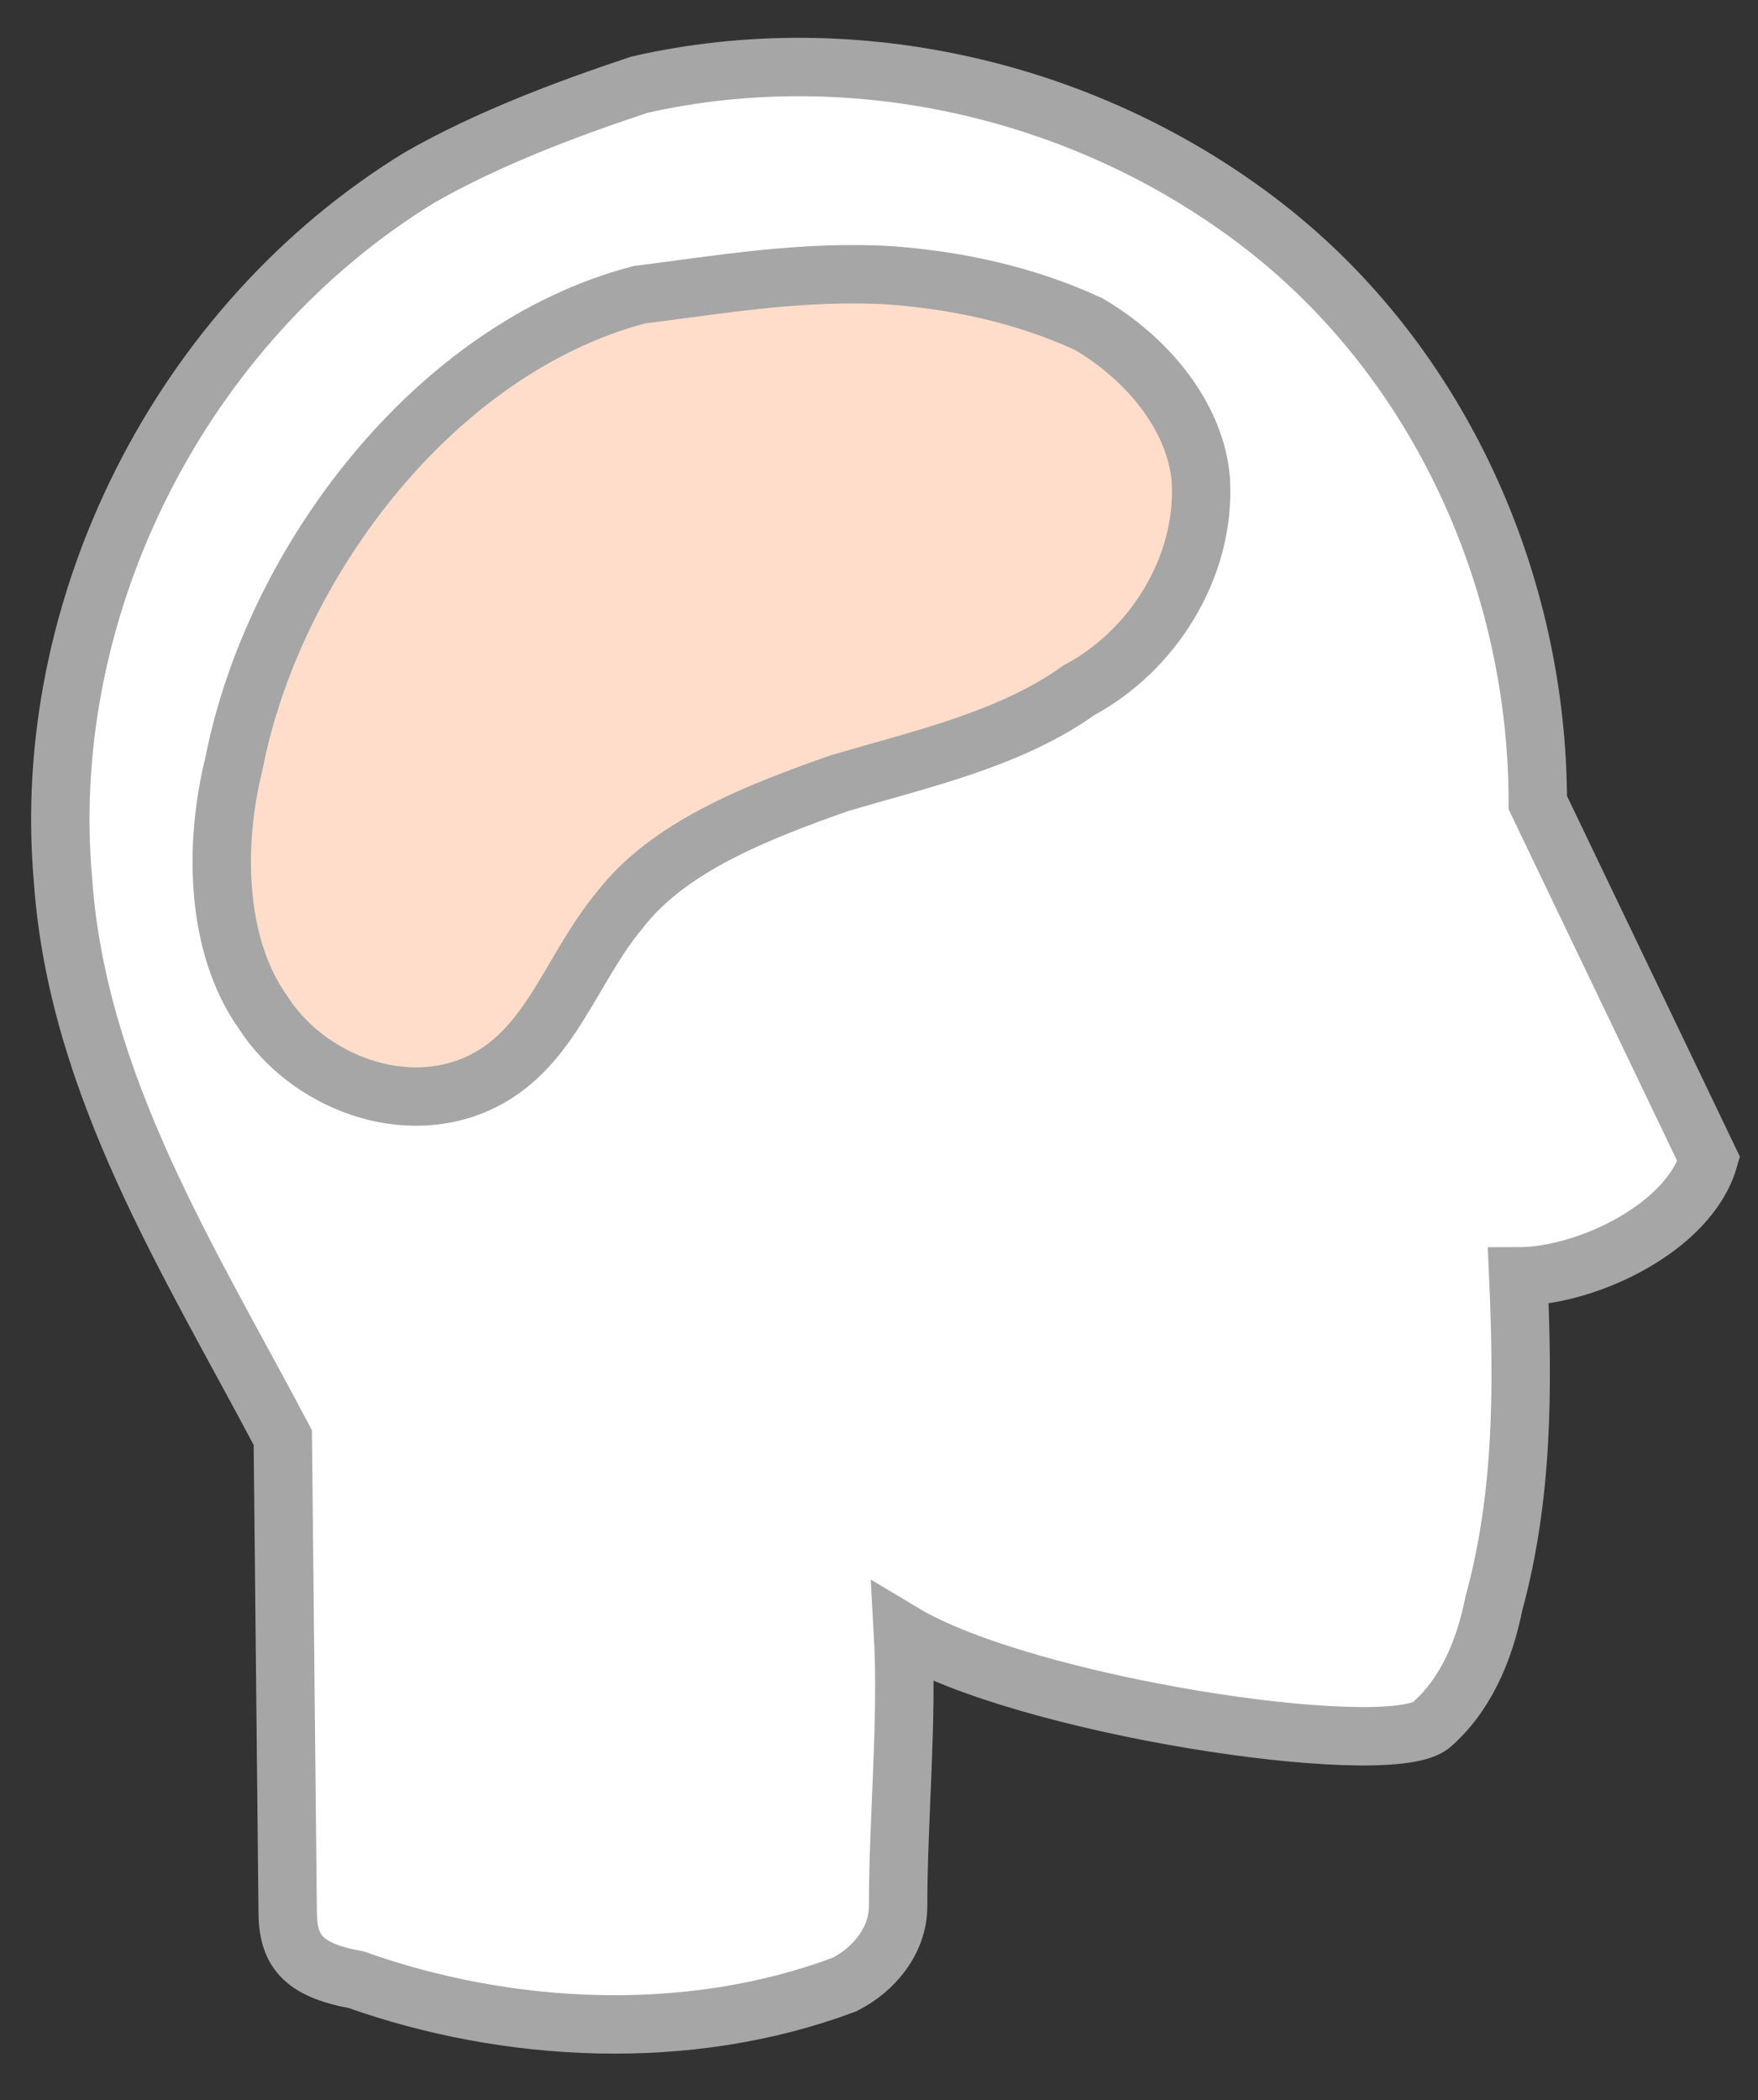
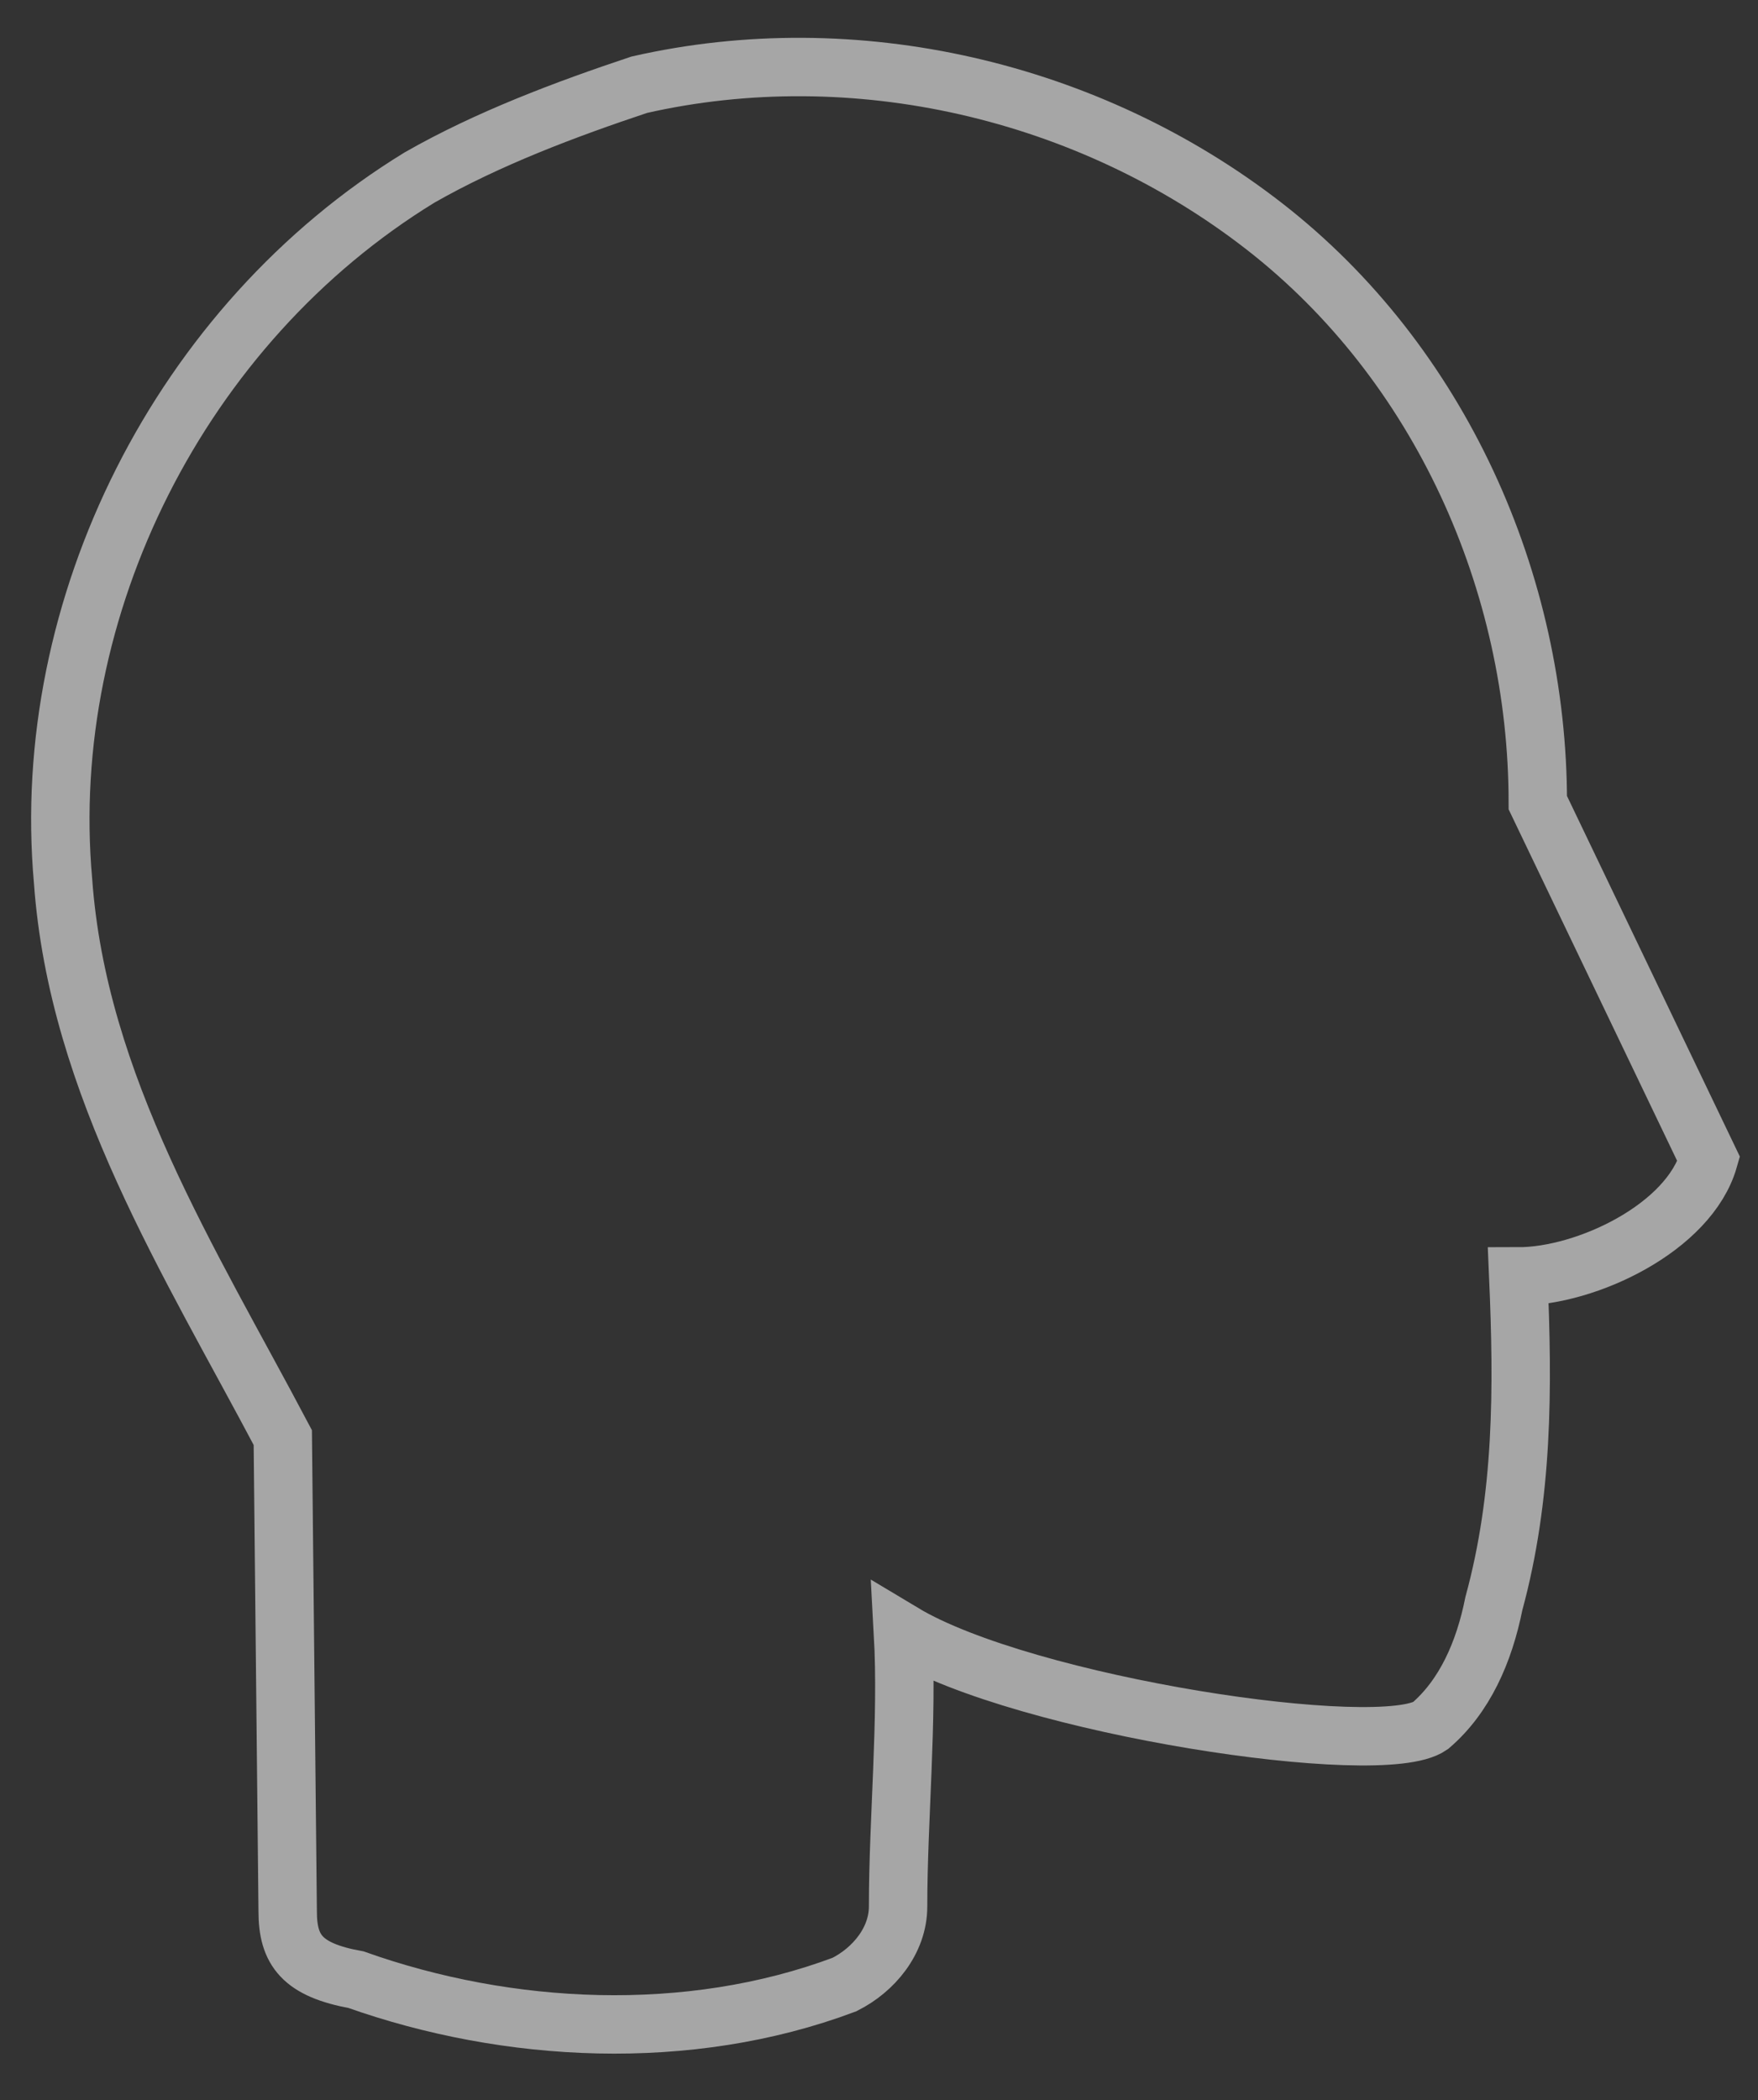
<svg xmlns="http://www.w3.org/2000/svg" width="36" height="43" viewBox="0 0 36 43" fill="none">
  <rect x="0" y="0" width="36" height="43" fill="#333333" stroke="none" />
-   <path d="M5.891 39.135L5.791 29.435C3.891 25.835 1.591 22.235 1.291 18.035C0.791 12.435 3.691 6.635 8.591 3.635C9.991 2.835 11.591 2.235 13.091 1.735C17.491 0.735 22.291 1.835 25.891 4.635C29.491 7.435 31.491 11.935 31.491 16.435L34.991 23.735C34.591 25.135 32.491 26.135 31.091 26.135C31.191 28.435 31.191 30.635 30.591 32.835C30.391 33.835 29.991 34.735 29.291 35.335C28.291 36.035 20.991 34.935 18.491 33.435C18.591 35.235 18.391 37.235 18.391 39.035C18.391 39.735 17.891 40.335 17.291 40.635C14.091 41.835 10.391 41.635 7.291 40.535C6.191 40.335 5.891 39.935 5.891 39.135Z" fill="white" />
-   <path d="M18.191 5.635C19.591 5.735 20.991 6.035 22.291 6.635C23.491 7.335 24.491 8.535 24.591 9.835C24.691 11.635 23.591 13.335 22.091 14.135C20.691 15.135 18.891 15.535 17.191 16.035C15.491 16.635 13.691 17.335 12.691 18.635C11.691 19.835 11.291 21.435 9.891 22.135C8.291 22.935 6.291 22.135 5.391 20.735C4.391 19.335 4.391 17.235 4.791 15.635C5.591 11.535 8.891 7.135 13.091 6.035C14.691 5.835 16.391 5.535 18.191 5.635Z" fill="#FFDDCA" />
  <path d="M5.891 39.135L5.791 29.435C3.891 25.835 1.591 22.235 1.291 18.035C0.791 12.435 3.691 6.635 8.591 3.635C9.991 2.835 11.591 2.235 13.091 1.735C17.491 0.735 22.291 1.835 25.891 4.635C29.491 7.435 31.491 11.935 31.491 16.435L34.991 23.735C34.591 25.135 32.491 26.135 31.091 26.135C31.191 28.435 31.191 30.635 30.591 32.835C30.391 33.835 29.991 34.735 29.291 35.335C28.291 36.035 20.991 34.935 18.491 33.435C18.591 35.235 18.391 37.235 18.391 39.035C18.391 39.735 17.891 40.335 17.291 40.635C14.091 41.835 10.391 41.635 7.291 40.535C6.191 40.335 5.891 39.935 5.891 39.135Z" stroke="#A6A6A6" stroke-width="1.196" stroke-miterlimit="10" />
-   <path d="M18.191 5.635C19.591 5.735 20.991 6.035 22.291 6.635C23.491 7.335 24.491 8.535 24.591 9.835C24.691 11.635 23.591 13.335 22.091 14.135C20.691 15.135 18.891 15.535 17.191 16.035C15.491 16.635 13.691 17.335 12.691 18.635C11.691 19.835 11.291 21.435 9.891 22.135C8.291 22.935 6.291 22.135 5.391 20.735C4.391 19.335 4.391 17.235 4.791 15.635C5.591 11.535 8.891 7.135 13.091 6.035C14.691 5.835 16.391 5.535 18.191 5.635Z" stroke="#A6A6A6" stroke-width="1.196" stroke-miterlimit="10" />
</svg>